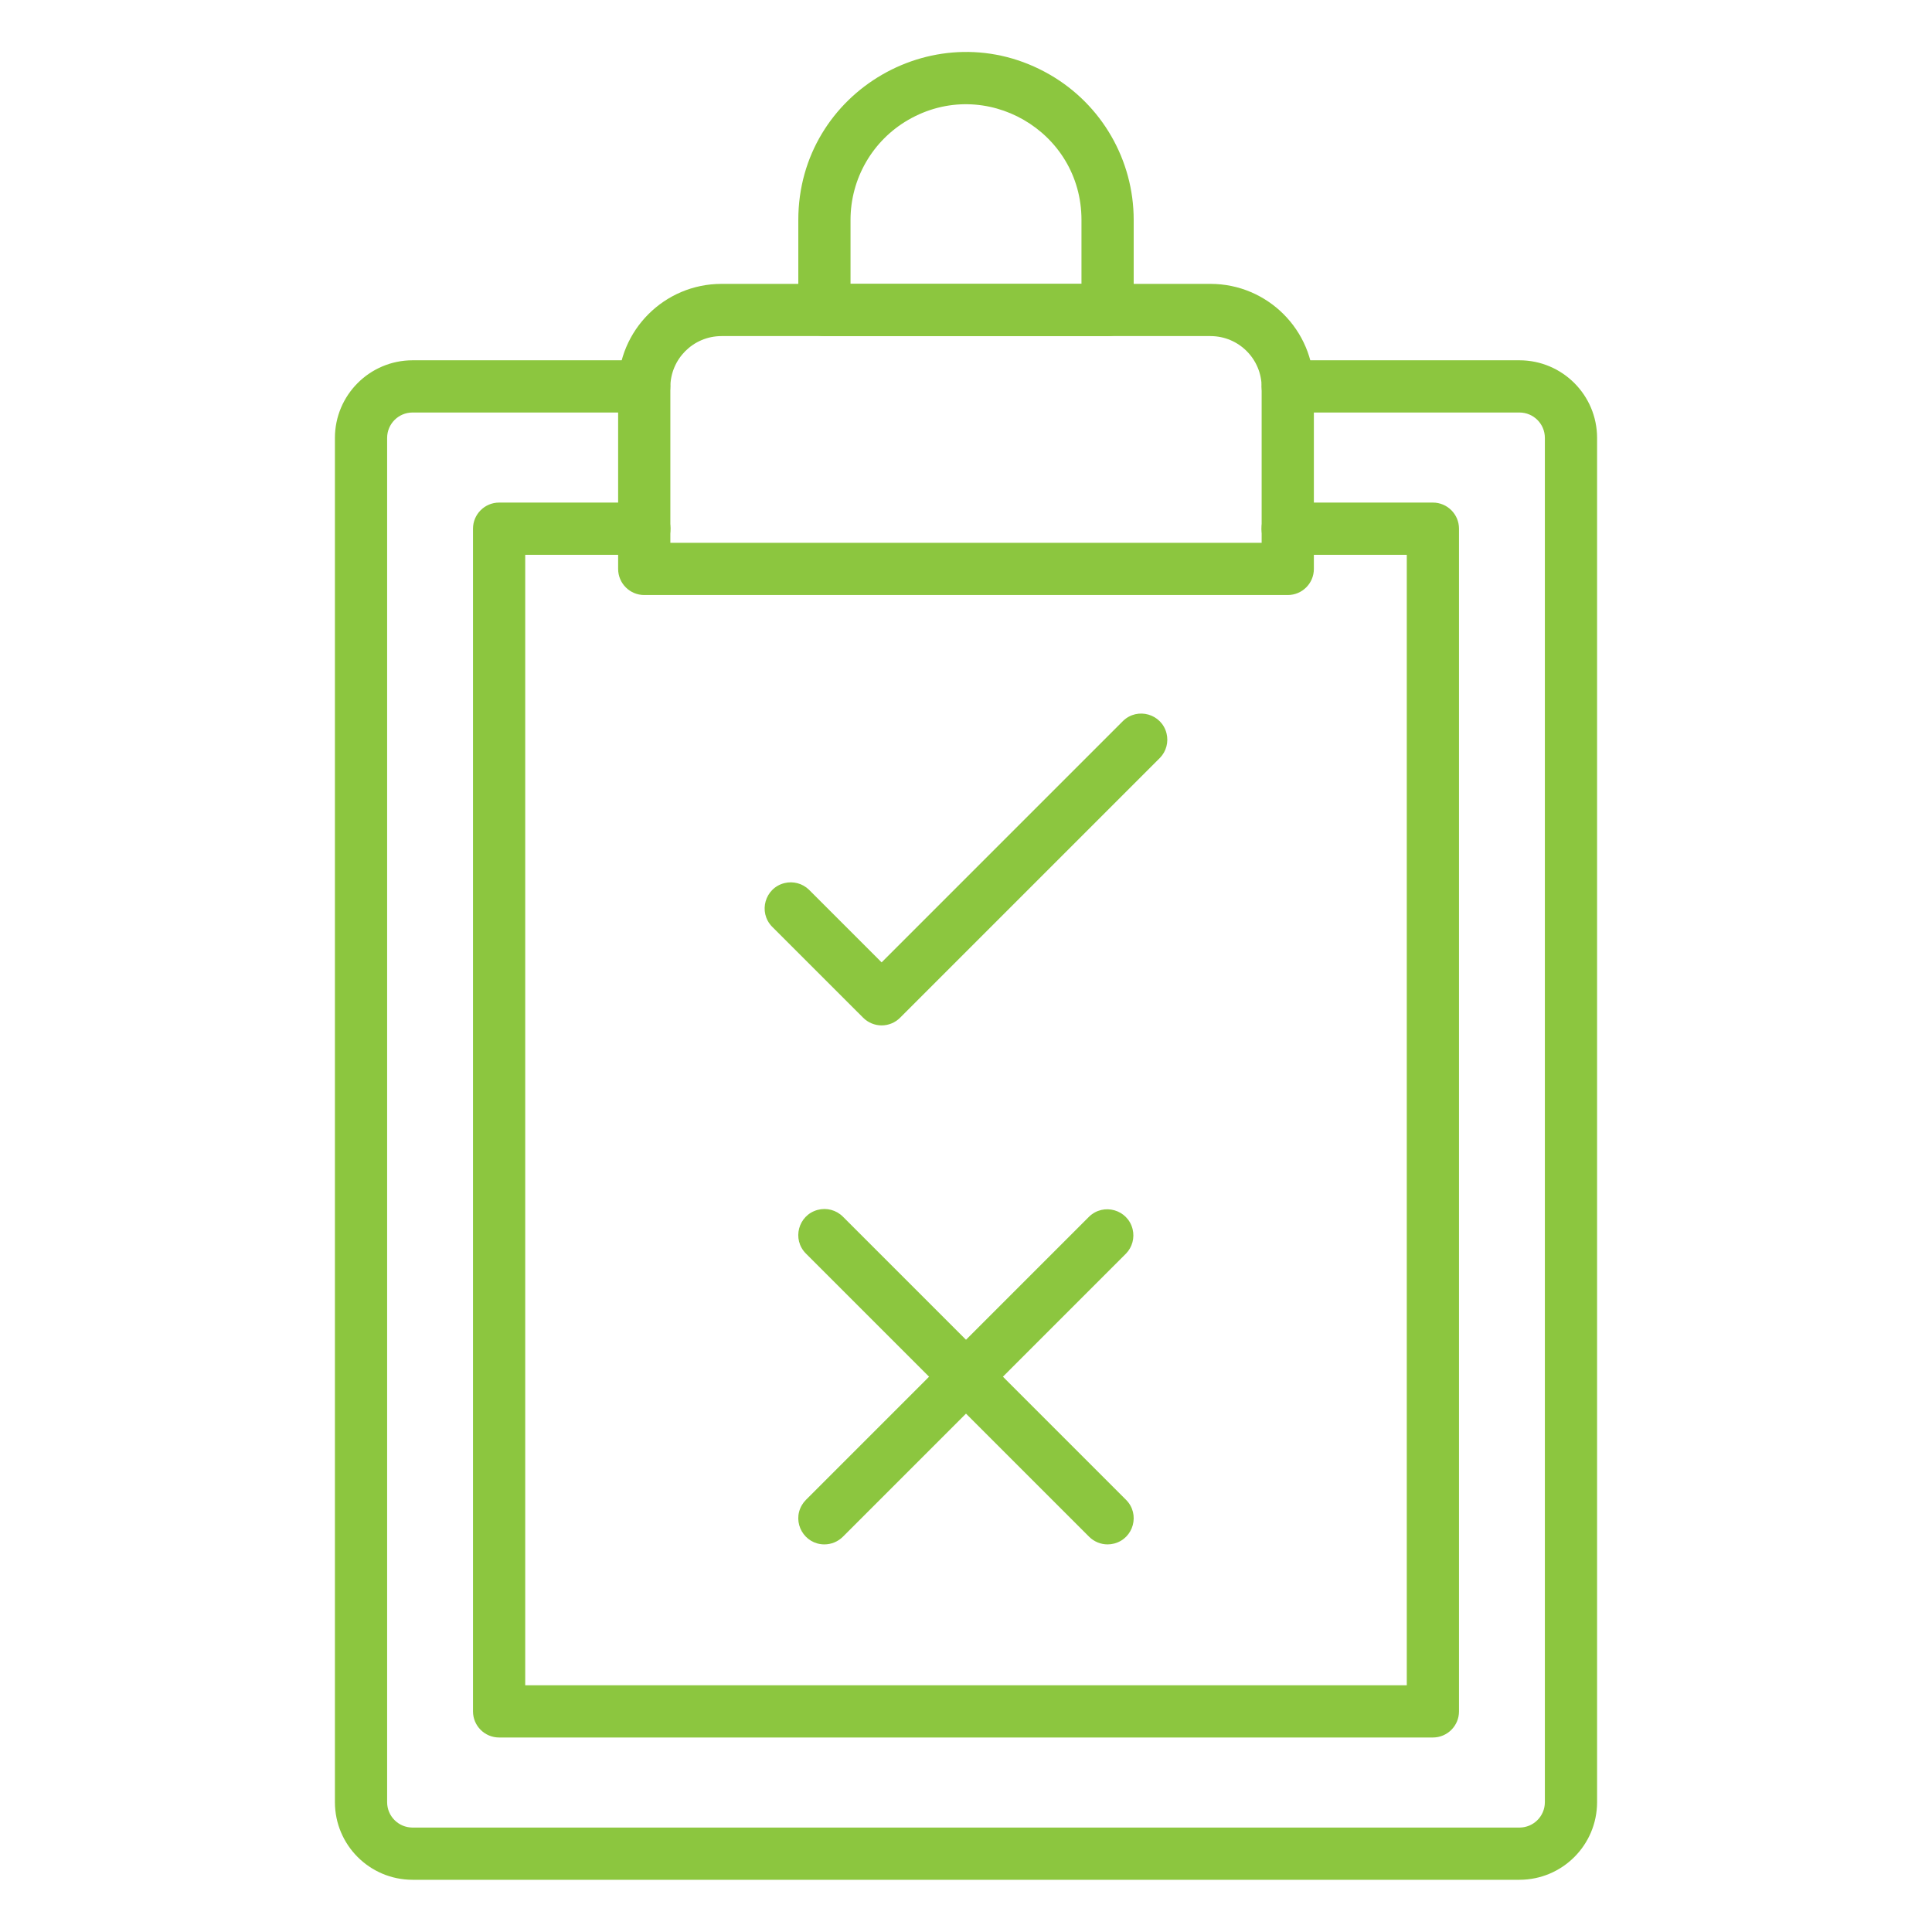
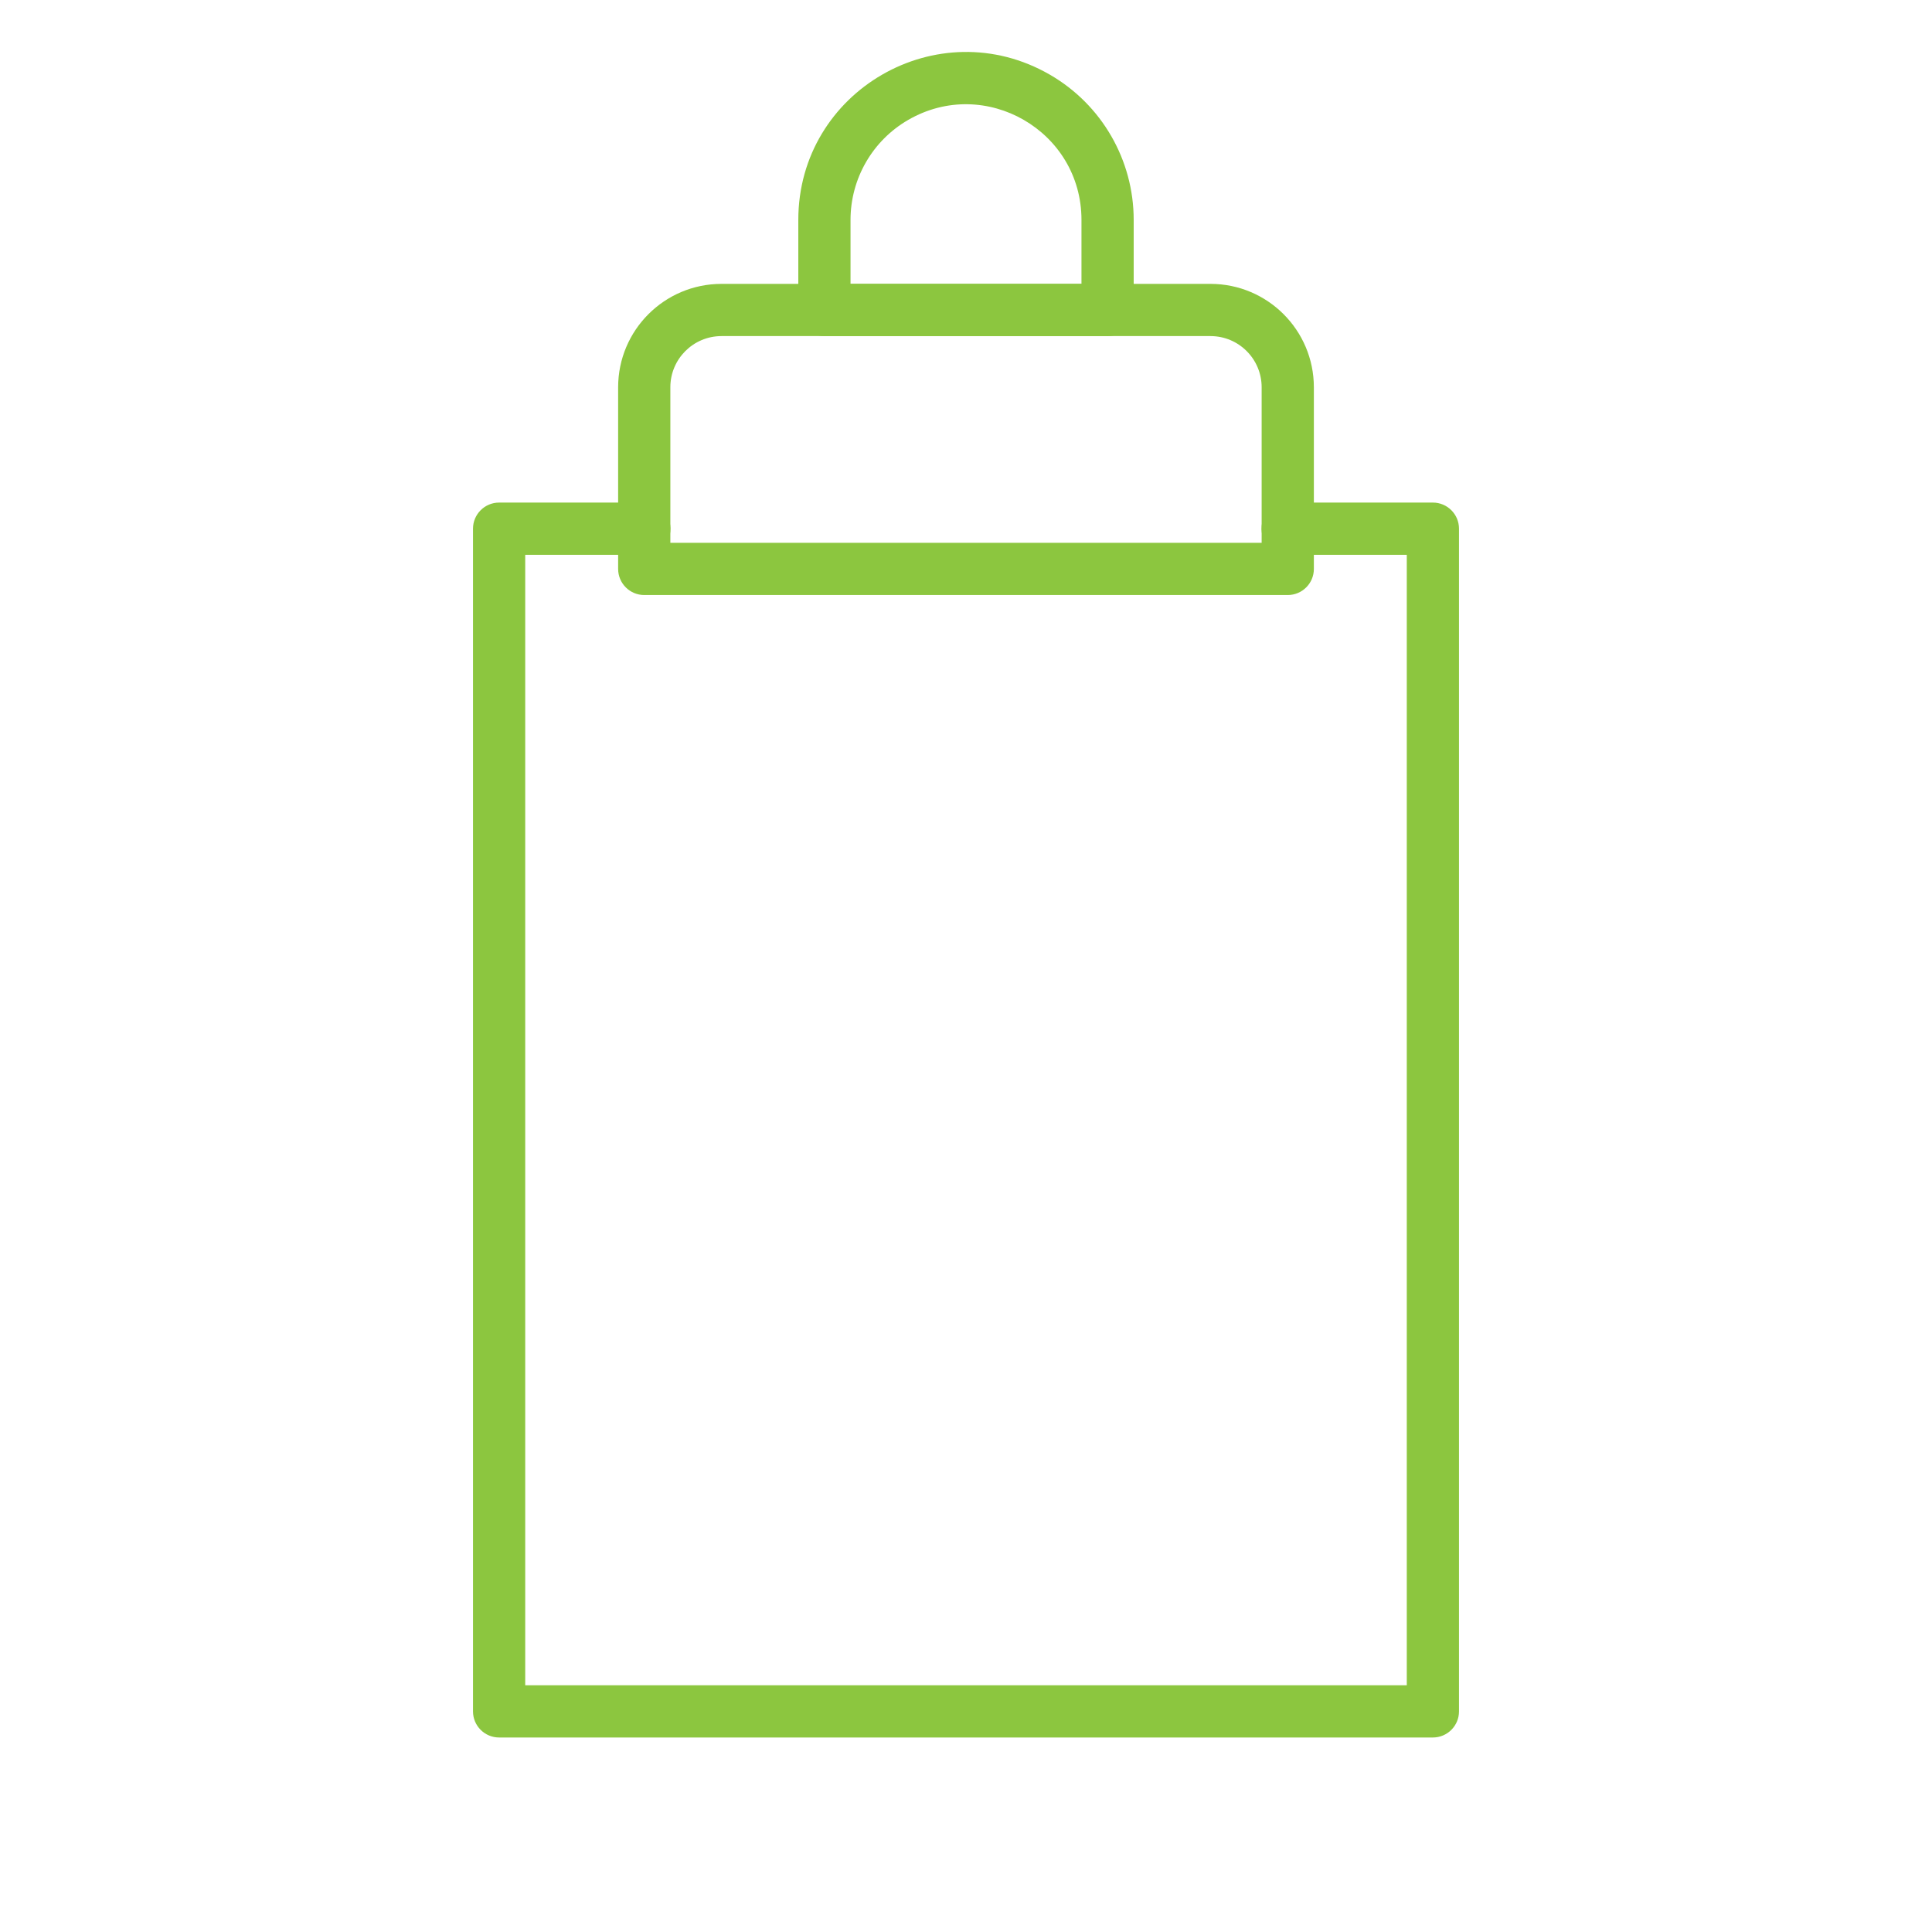
<svg xmlns="http://www.w3.org/2000/svg" viewBox="0 0 74.00 74.00" data-guides="{&quot;vertical&quot;:[],&quot;horizontal&quot;:[]}">
  <defs />
-   <path fill="#8cc63f" stroke="none" fill-opacity="1" stroke-width="1" stroke-opacity="1" alignment-baseline="baseline" baseline-shift="baseline" color="rgb(51, 51, 51)" id="tSvg1591234dd15" title="Path 5" d="M58.2 72C44.067 72 29.933 72 15.8 72C14.159 71.998 12.83 70.669 12.828 69.028C12.828 51.61 12.828 34.192 12.828 16.774C12.829 15.133 14.159 13.802 15.8 13.8C18.758 13.8 21.715 13.8 24.673 13.8C25.443 13.8 25.924 14.633 25.539 15.3C25.36 15.609 25.03 15.8 24.673 15.8C21.715 15.8 18.758 15.8 15.8 15.8C15.263 15.801 14.829 16.235 14.828 16.772C14.828 34.191 14.828 51.609 14.828 69.028C14.829 69.565 15.263 69.999 15.8 70C29.933 70 44.067 70 58.2 70C58.737 69.999 59.171 69.565 59.172 69.028C59.172 51.61 59.172 34.192 59.172 16.774C59.173 16.237 58.737 15.801 58.2 15.8C55.241 15.8 52.283 15.8 49.324 15.8C48.554 15.8 48.073 14.967 48.458 14.3C48.637 13.991 48.967 13.8 49.324 13.8C52.283 13.8 55.241 13.8 58.2 13.8C59.841 13.802 61.17 15.131 61.172 16.772C61.172 34.191 61.172 51.609 61.172 69.028C61.17 70.669 59.841 71.998 58.2 72Z" />
  <path fill="#8cc63f" stroke="none" fill-opacity="1" stroke-width="1" stroke-opacity="1" alignment-baseline="baseline" baseline-shift="baseline" color="rgb(51, 51, 51)" id="tSvg1f3d3d2d2d" title="Path 6" d="M49.324 22.791C41.108 22.791 32.892 22.791 24.676 22.791C24.124 22.791 23.676 22.343 23.676 21.791C23.676 19.471 23.676 17.151 23.676 14.831C23.678 12.646 25.449 10.875 27.634 10.873C33.878 10.873 40.122 10.873 46.366 10.873C48.551 10.875 50.322 12.646 50.324 14.831C50.324 17.151 50.324 19.47 50.324 21.79C50.325 22.343 49.877 22.791 49.324 22.791ZM25.676 20.791C33.225 20.791 40.775 20.791 48.324 20.791C48.324 18.804 48.324 16.818 48.324 14.831C48.323 13.75 47.447 12.874 46.366 12.873C40.122 12.873 33.878 12.873 27.634 12.873C26.553 12.874 25.677 13.75 25.676 14.831C25.676 16.818 25.676 18.804 25.676 20.791" />
  <path fill="#8cc63f" stroke="none" fill-opacity="1" stroke-width="1" stroke-opacity="1" alignment-baseline="baseline" baseline-shift="baseline" color="rgb(51, 51, 51)" id="tSvg100ee6d344e" title="Path 7" d="M42.423 12.874C38.808 12.874 35.192 12.874 31.577 12.874C31.025 12.874 30.577 12.426 30.577 11.874C30.577 10.723 30.577 9.573 30.577 8.422C30.577 3.478 35.929 0.387 40.212 2.86C42.199 4.007 43.423 6.127 43.423 8.422C43.423 9.572 43.423 10.723 43.423 11.873C43.424 12.426 42.976 12.874 42.423 12.874ZM32.577 10.874C35.526 10.874 38.474 10.874 41.423 10.874C41.423 10.057 41.423 9.239 41.423 8.422C41.423 5.017 37.737 2.889 34.788 4.592C33.42 5.382 32.577 6.842 32.577 8.422C32.577 9.239 32.577 10.057 32.577 10.874" />
-   <path fill="#8cc63f" stroke="none" fill-opacity="1" stroke-width="1" stroke-opacity="1" alignment-baseline="baseline" baseline-shift="baseline" color="rgb(51, 51, 51)" id="tSvg140d1c430de" title="Path 8" d="M33.769 39.275C33.504 39.275 33.249 39.169 33.062 38.982C31.898 37.818 30.733 36.654 29.569 35.49C29.034 34.936 29.299 34.011 30.046 33.825C30.381 33.742 30.735 33.836 30.983 34.076C31.911 35.004 32.84 35.933 33.768 36.861C36.851 33.778 39.933 30.696 43.016 27.613C43.57 27.078 44.495 27.343 44.681 28.09C44.764 28.425 44.67 28.779 44.43 29.027C41.112 32.345 37.793 35.664 34.475 38.982C34.288 39.169 34.034 39.275 33.769 39.275Z" />
-   <path fill="#8cc63f" stroke="none" fill-opacity="1" stroke-width="1" stroke-opacity="1" alignment-baseline="baseline" baseline-shift="baseline" color="rgb(51, 51, 51)" id="tSvga4e8112a16" title="Path 9" d="M31.577 59.154C30.807 59.154 30.326 58.32 30.711 57.654C30.755 57.578 30.808 57.509 30.87 57.447C34.485 53.831 38.101 50.216 41.716 46.6C42.27 46.065 43.195 46.33 43.381 47.077C43.464 47.412 43.37 47.766 43.13 48.014C39.515 51.63 35.899 55.245 32.284 58.861C32.096 59.048 31.842 59.154 31.577 59.154Z" />
-   <path fill="#8cc63f" stroke="none" fill-opacity="1" stroke-width="1" stroke-opacity="1" alignment-baseline="baseline" baseline-shift="baseline" color="rgb(51, 51, 51)" id="tSvg176b8f1b65f" title="Path 10" d="M42.423 59.154C42.158 59.154 41.904 59.048 41.716 58.861C38.101 55.246 34.485 51.631 30.87 48.016C30.325 47.472 30.573 46.542 31.317 46.342C31.663 46.249 32.031 46.347 32.284 46.6C35.899 50.216 39.515 53.831 43.13 57.447C43.674 57.991 43.425 58.921 42.681 59.12C42.597 59.142 42.51 59.154 42.423 59.154Z" />
  <path fill="#8cc63f" stroke="none" fill-opacity="1" stroke-width="1" stroke-opacity="1" alignment-baseline="baseline" baseline-shift="baseline" color="rgb(51, 51, 51)" id="tSvg6d0e5c6103" title="Path 11" d="M54.883 66.55C42.961 66.55 31.039 66.55 19.117 66.55C18.565 66.55 18.117 66.102 18.117 65.55C18.117 50.45 18.117 35.35 18.117 20.25C18.117 19.698 18.565 19.25 19.117 19.25C20.971 19.25 22.825 19.25 24.679 19.25C25.449 19.25 25.93 20.083 25.545 20.75C25.366 21.059 25.036 21.25 24.679 21.25C23.158 21.25 21.638 21.25 20.117 21.25C20.117 35.683 20.117 50.117 20.117 64.55C31.372 64.55 42.628 64.55 53.883 64.55C53.883 50.117 53.883 35.683 53.883 21.25C52.362 21.25 50.842 21.25 49.321 21.25C48.551 21.25 48.07 20.417 48.455 19.75C48.634 19.441 48.964 19.25 49.321 19.25C51.175 19.25 53.029 19.25 54.883 19.25C55.435 19.25 55.883 19.698 55.883 20.25C55.883 35.35 55.883 50.45 55.883 65.55C55.883 66.102 55.435 66.55 54.883 66.55Z" />
</svg>